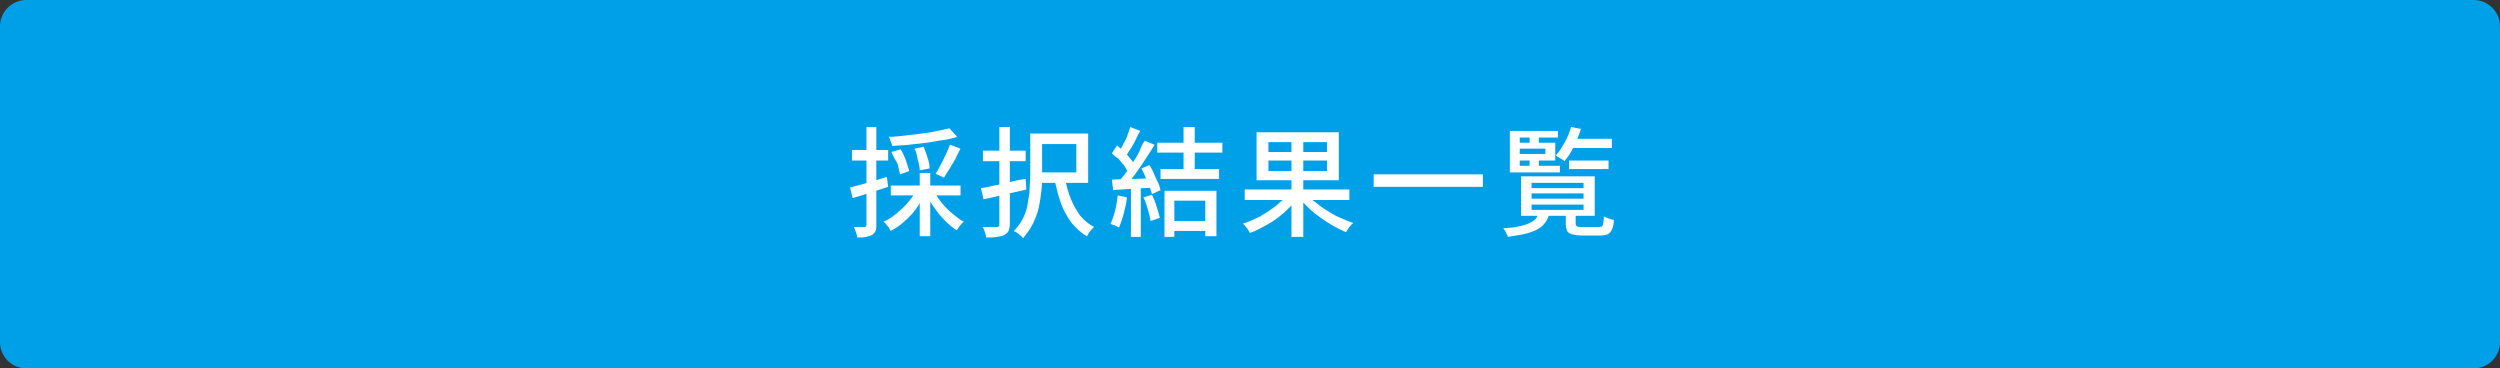
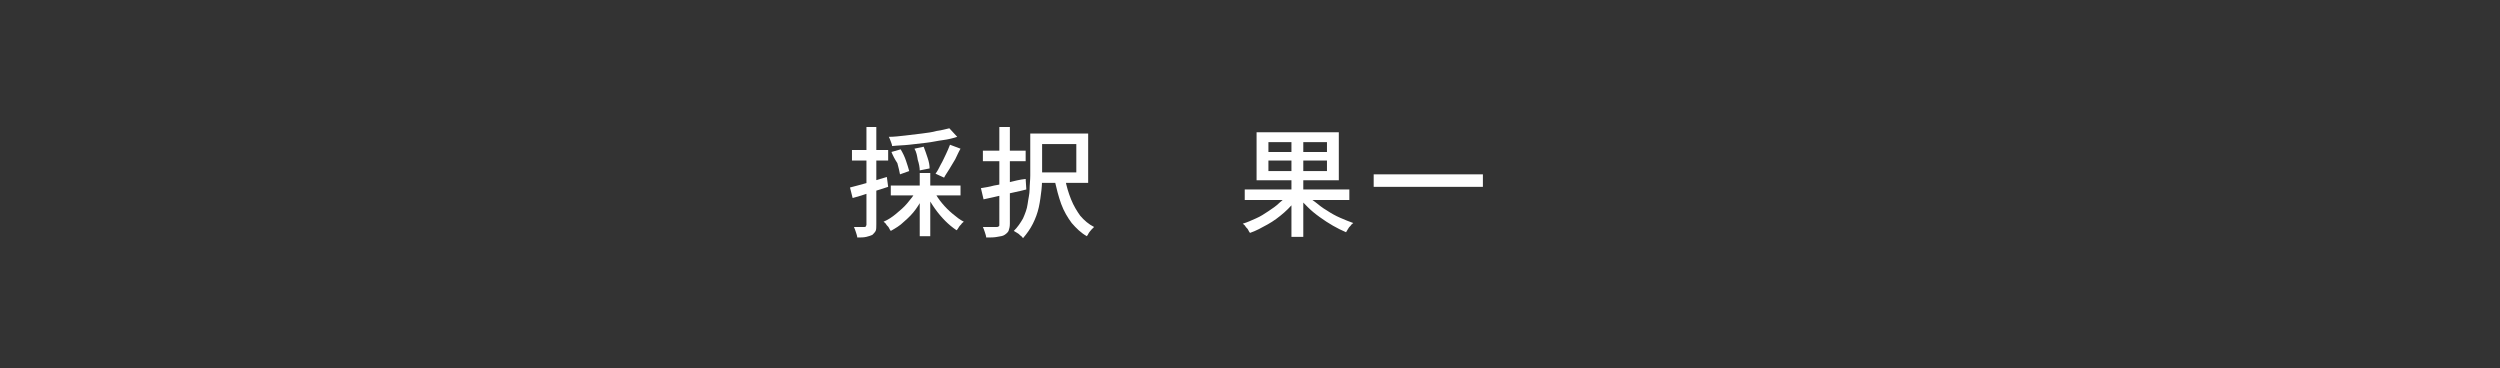
<svg xmlns="http://www.w3.org/2000/svg" version="1.1" id="レイヤー_1" x="0px" y="0px" viewBox="0 0 380 56" style="enable-background:new 0 0 380 56;" xml:space="preserve">
  <rect x="0" y="0" width="380" height="56" fill="#333333" stroke="none" />
  <style type="text/css">
	.st0{fill:#00A0E9;}
	.st1{fill:#FFFFFF;}
</style>
  <g>
-     <path class="st0" d="M4,55.5c-1.9,0-3.5-1.6-3.5-3.5V4c0-1.9,1.6-3.5,3.5-3.5h372c1.9,0,3.5,1.6,3.5,3.5v48c0,1.9-1.6,3.5-3.5,3.5   H4z" />
-     <path class="st0" d="M376,1c1.7,0,3,1.3,3,3v48c0,1.7-1.3,3-3,3H4c-1.7,0-3-1.3-3-3V4c0-1.7,1.3-3,3-3H376 M376,0H4   C1.8,0,0,1.8,0,4v48c0,2.2,1.8,4,4,4h372c2.2,0,4-1.8,4-4V4C380,1.8,378.2,0,376,0L376,0z" />
-   </g>
+     </g>
  <g>
    <path class="st1" d="M129.2,28.5c0.7-0.2,1.6-0.4,2.6-0.7c1-0.3,2-0.6,3-0.9l0.2,1.5c-0.9,0.3-1.9,0.6-2.8,0.9   c-0.9,0.3-1.8,0.6-2.6,0.8L129.2,28.5z M129.5,22.8h5.5v1.6h-5.5V22.8z M131.6,19.3h1.6v14.8c0,0.4,0,0.8-0.1,1   c-0.1,0.2-0.3,0.4-0.5,0.6c-0.2,0.1-0.5,0.2-0.9,0.3s-0.9,0.1-1.4,0.1c0-0.2-0.1-0.5-0.2-0.8c-0.1-0.3-0.2-0.6-0.3-0.8   c0.4,0,0.7,0,1,0c0.3,0,0.5,0,0.6,0c0.1,0,0.2,0,0.2-0.1s0.1-0.1,0.1-0.2V19.3z M139.2,29.1l1.3,0.5c-0.4,0.8-0.8,1.5-1.3,2.2   c-0.5,0.7-1.1,1.3-1.8,1.9c-0.6,0.6-1.3,1-2,1.4c-0.1-0.1-0.2-0.3-0.3-0.5c-0.1-0.2-0.3-0.3-0.4-0.5s-0.3-0.3-0.4-0.4   c0.7-0.3,1.3-0.7,1.9-1.2c0.6-0.5,1.2-1,1.7-1.6C138.4,30.3,138.9,29.7,139.2,29.1z M144.3,19.5l1.2,1.3c-0.6,0.2-1.4,0.4-2.2,0.5   s-1.6,0.3-2.5,0.4c-0.9,0.1-1.7,0.2-2.6,0.3s-1.7,0.1-2.6,0.2c0-0.2-0.1-0.4-0.2-0.7c-0.1-0.3-0.2-0.5-0.3-0.7   c0.8,0,1.6-0.1,2.5-0.2c0.8-0.1,1.7-0.2,2.5-0.3c0.8-0.1,1.6-0.2,2.3-0.4C143.2,19.8,143.8,19.6,144.3,19.5z M135.4,28.2h10.6v1.5   h-10.6V28.2z M135.5,23.1l1.4-0.4c0.3,0.5,0.6,1.1,0.8,1.7c0.2,0.6,0.4,1.2,0.5,1.6l-1.4,0.5c-0.1-0.5-0.2-1-0.4-1.7   C136,24.2,135.7,23.6,135.5,23.1z M139,22.6l1.4-0.3c0.2,0.5,0.4,1.1,0.6,1.7c0.2,0.6,0.3,1.1,0.3,1.6l-1.5,0.3   c0-0.4-0.1-1-0.3-1.6C139.4,23.7,139.3,23.1,139,22.6z M139.8,26.3h1.6v9.6h-1.6V26.3z M142,29.1c0.3,0.6,0.7,1.2,1.2,1.8   s1,1.1,1.6,1.6c0.6,0.5,1.1,0.9,1.7,1.2c-0.1,0.1-0.3,0.2-0.4,0.4c-0.1,0.1-0.3,0.3-0.4,0.5s-0.2,0.3-0.3,0.4   c-0.6-0.4-1.2-0.9-1.7-1.4c-0.6-0.6-1.1-1.2-1.6-1.9c-0.5-0.7-0.9-1.4-1.3-2.1L142,29.1z M144.4,22l1.6,0.6c-0.3,0.5-0.5,1-0.8,1.6   c-0.3,0.5-0.6,1-0.9,1.5c-0.3,0.5-0.6,0.9-0.8,1.3l-1.3-0.6c0.3-0.4,0.5-0.8,0.8-1.4c0.3-0.5,0.5-1,0.8-1.6   C144,23,144.2,22.5,144.4,22z" />
    <path class="st1" d="M149.1,28.6c0.6-0.1,1.3-0.2,2-0.4c0.7-0.1,1.5-0.3,2.3-0.5c0.8-0.2,1.6-0.4,2.5-0.5l0.1,1.6   c-1.1,0.3-2.3,0.5-3.4,0.8c-1.2,0.3-2.2,0.5-3.1,0.7L149.1,28.6z M149.4,22.9h6.5v1.6h-6.5V22.9z M151.9,19.3h1.6V34   c0,0.5-0.1,0.8-0.2,1.1c-0.1,0.2-0.3,0.4-0.6,0.6s-0.6,0.2-1.1,0.3s-1,0.1-1.7,0.1c0-0.2-0.1-0.5-0.2-0.8s-0.2-0.6-0.3-0.8   c0.4,0,0.9,0,1.3,0c0.4,0,0.7,0,0.8,0c0.1,0,0.2,0,0.3-0.1c0.1,0,0.1-0.1,0.1-0.3V19.3z M156.7,20.3h1.7v6.2c0,0.7,0,1.5-0.1,2.4   c-0.1,0.8-0.2,1.7-0.4,2.6c-0.2,0.9-0.5,1.7-0.9,2.5c-0.4,0.8-0.9,1.5-1.5,2.2c-0.1-0.1-0.2-0.3-0.4-0.4c-0.2-0.2-0.3-0.3-0.5-0.4   c-0.2-0.1-0.3-0.2-0.5-0.3c0.6-0.6,1-1.2,1.4-1.9c0.3-0.7,0.6-1.4,0.7-2.2s0.3-1.5,0.3-2.2c0-0.7,0.1-1.4,0.1-2.1V20.3z    M157.4,20.3h8v7.5h-8v-1.6h6.2v-4.3h-6.2V20.3z M161.9,27.2c0.2,1.1,0.5,2.1,0.9,3.1s0.9,1.8,1.4,2.5c0.6,0.7,1.3,1.3,2.1,1.7   c-0.1,0.1-0.3,0.3-0.4,0.4c-0.2,0.2-0.3,0.4-0.4,0.5c-0.1,0.2-0.2,0.4-0.3,0.5c-0.9-0.5-1.6-1.2-2.3-2c-0.6-0.8-1.2-1.8-1.6-2.9   c-0.4-1.1-0.7-2.3-1-3.6L161.9,27.2z" />
-     <path class="st1" d="M169.9,29.7l1.4,0.3c-0.1,0.9-0.3,1.7-0.5,2.5s-0.5,1.5-0.7,2.1c-0.1-0.1-0.2-0.1-0.4-0.2   c-0.2-0.1-0.3-0.2-0.5-0.2c-0.2-0.1-0.3-0.1-0.4-0.2c0.3-0.6,0.5-1.2,0.7-2S169.8,30.5,169.9,29.7z M169,27.3   c0.8,0,1.8-0.1,2.9-0.1c1.1,0,2.3-0.1,3.5-0.1l0,1.4c-1.1,0.1-2.2,0.1-3.3,0.2c-1.1,0.1-2.1,0.1-2.9,0.2L169,27.3z M169,23.3   l0.8-1.2c0.3,0.3,0.7,0.6,1,0.9c0.3,0.3,0.7,0.7,0.9,1c0.3,0.3,0.5,0.6,0.7,0.9l-0.9,1.3c-0.2-0.3-0.4-0.6-0.6-1   c-0.3-0.3-0.6-0.7-0.9-1.1C169.6,23.9,169.3,23.6,169,23.3z M171.8,19.3l1.5,0.6c-0.2,0.4-0.5,0.9-0.7,1.4c-0.3,0.5-0.5,1-0.8,1.4   c-0.3,0.4-0.5,0.8-0.7,1.2l-1.2-0.5c0.2-0.4,0.5-0.8,0.7-1.2c0.2-0.5,0.5-0.9,0.7-1.4C171.5,20.1,171.7,19.7,171.8,19.3z M174,21.4   l1.5,0.6c-0.4,0.7-0.9,1.4-1.4,2.2c-0.5,0.8-1,1.5-1.5,2.2s-1,1.3-1.5,1.8l-1.1-0.5c0.3-0.4,0.7-0.9,1.1-1.4c0.4-0.5,0.7-1,1.1-1.6   s0.7-1.1,1-1.7C173.4,22.4,173.7,21.8,174,21.4z M171.9,28h1.5v8h-1.5V28z M173.5,25.6l1.2-0.5c0.3,0.4,0.5,0.8,0.7,1.3   c0.2,0.5,0.4,0.9,0.6,1.3c0.2,0.4,0.3,0.8,0.4,1.2l-1.3,0.6c-0.1-0.3-0.2-0.7-0.4-1.2c-0.2-0.4-0.4-0.9-0.6-1.4   C173.9,26.4,173.7,26,173.5,25.6z M173.8,30l1.3-0.4c0.3,0.6,0.5,1.1,0.7,1.8c0.2,0.6,0.4,1.2,0.5,1.7l-1.4,0.5   c-0.1-0.5-0.2-1-0.4-1.7C174.3,31.2,174.1,30.6,173.8,30z M175.9,21.7h9.9v1.5h-9.9V21.7z M176.4,25.7h8.9v1.5h-8.9V25.7z M177,29   h7.9v6.9h-1.7v-5.4h-4.7V36H177V29z M177.8,33.6h6.2v1.5h-6.2V33.6z M179.9,19.3h1.7v7.1h-1.7V19.3z" />
    <path class="st1" d="M195.8,29.5l1.4,0.6c-0.6,0.8-1.2,1.5-2,2.2c-0.8,0.7-1.6,1.3-2.5,1.8s-1.8,1-2.7,1.3   c-0.1-0.1-0.2-0.3-0.3-0.5c-0.1-0.2-0.3-0.3-0.4-0.5s-0.3-0.3-0.4-0.4c0.7-0.2,1.3-0.5,2-0.8c0.7-0.3,1.3-0.7,1.9-1.1   c0.6-0.4,1.2-0.8,1.7-1.3C195,30.4,195.4,30,195.8,29.5z M189.2,28.8h15.9v1.6h-15.9V28.8z M191,20.1h12.5v7.3H191V20.1z    M192.8,21.6v1.5h8.9v-1.5H192.8z M192.8,24.5V26h8.9v-1.6H192.8z M196.3,20.7h1.8V36h-1.8V20.7z M198.5,29.4   c0.4,0.5,0.8,0.9,1.4,1.3c0.5,0.4,1.1,0.9,1.8,1.3c0.6,0.4,1.3,0.8,2,1.1c0.7,0.3,1.4,0.6,2,0.8c-0.1,0.1-0.3,0.2-0.4,0.4   c-0.2,0.2-0.3,0.3-0.4,0.5c-0.1,0.2-0.2,0.3-0.3,0.5c-0.7-0.3-1.3-0.6-2-1c-0.7-0.4-1.3-0.8-2-1.3s-1.3-1-1.8-1.5s-1.1-1.1-1.5-1.6   L198.5,29.4z" />
    <path class="st1" d="M208.8,26.5h16.6v1.9h-16.6V26.5z" />
-     <path class="st1" d="M233.8,32.4h1.7c-0.1,0.5-0.3,1-0.6,1.4c-0.3,0.4-0.6,0.7-1.1,1s-1.1,0.5-1.8,0.7c-0.7,0.2-1.7,0.3-2.8,0.5   c0-0.2-0.2-0.4-0.3-0.7c-0.2-0.3-0.3-0.5-0.4-0.6c1-0.1,1.8-0.1,2.4-0.3c0.6-0.1,1.2-0.3,1.6-0.5s0.7-0.4,0.9-0.6   C233.6,33.1,233.7,32.8,233.8,32.4z M236.8,19.9v1h-5.8v4.3h6.1v1h-7.6v-6.3H236.8z M230.2,21.7h6.2v2.7h-6.2v-1h4.7v-0.8h-4.7   V21.7z M231.2,26.8h11.2v6h-11.2V26.8z M232.5,20.4h1.4v1.7h-1.4V20.4z M232.5,23.8h1.4v1.7h-1.4V23.8z M232.8,27.8v0.8h7.9v-0.8   H232.8z M232.8,29.4v0.8h7.9v-0.8H232.8z M232.8,31.1v0.8h7.9v-0.8H232.8z M238.8,19.3l1.5,0.3c-0.3,0.9-0.6,1.8-1.1,2.7   c-0.4,0.9-0.9,1.6-1.4,2.2c-0.1-0.1-0.2-0.2-0.4-0.3c-0.2-0.1-0.3-0.2-0.5-0.3c-0.2-0.1-0.3-0.2-0.4-0.3c0.5-0.5,0.9-1.2,1.3-1.9   S238.6,20.1,238.8,19.3z M237.8,32.3h1.7V34c0,0.2,0.1,0.3,0.2,0.4c0.1,0.1,0.4,0.1,0.8,0.1c0.1,0,0.2,0,0.5,0c0.2,0,0.5,0,0.7,0   c0.3,0,0.5,0,0.8,0s0.4,0,0.5,0c0.2,0,0.4,0,0.5-0.1c0.1-0.1,0.2-0.2,0.2-0.5c0-0.2,0.1-0.6,0.1-1c0.2,0.1,0.4,0.2,0.7,0.3   s0.5,0.2,0.8,0.2c0,0.6-0.1,1.1-0.3,1.5c-0.1,0.3-0.4,0.6-0.6,0.7s-0.7,0.2-1.2,0.2c-0.1,0-0.2,0-0.4,0c-0.2,0-0.4,0-0.7,0   c-0.2,0-0.5,0-0.7,0c-0.2,0-0.5,0-0.6,0c-0.2,0-0.3,0-0.4,0c-0.6,0-1.1-0.1-1.5-0.2c-0.3-0.1-0.6-0.3-0.7-0.5   c-0.1-0.3-0.2-0.6-0.2-1.1V32.3z M238.5,24.4h6v1.3h-6V24.4z M238.7,21.1h6.3v1.4h-6.3V21.1z" />
  </g>
  <g>
</g>
  <g>
</g>
  <g>
</g>
  <g>
</g>
  <g>
</g>
  <g>
</g>
  <g>
</g>
  <g>
</g>
  <g>
</g>
  <g>
</g>
  <g>
</g>
  <g>
</g>
  <g>
</g>
  <g>
</g>
  <g>
</g>
</svg>